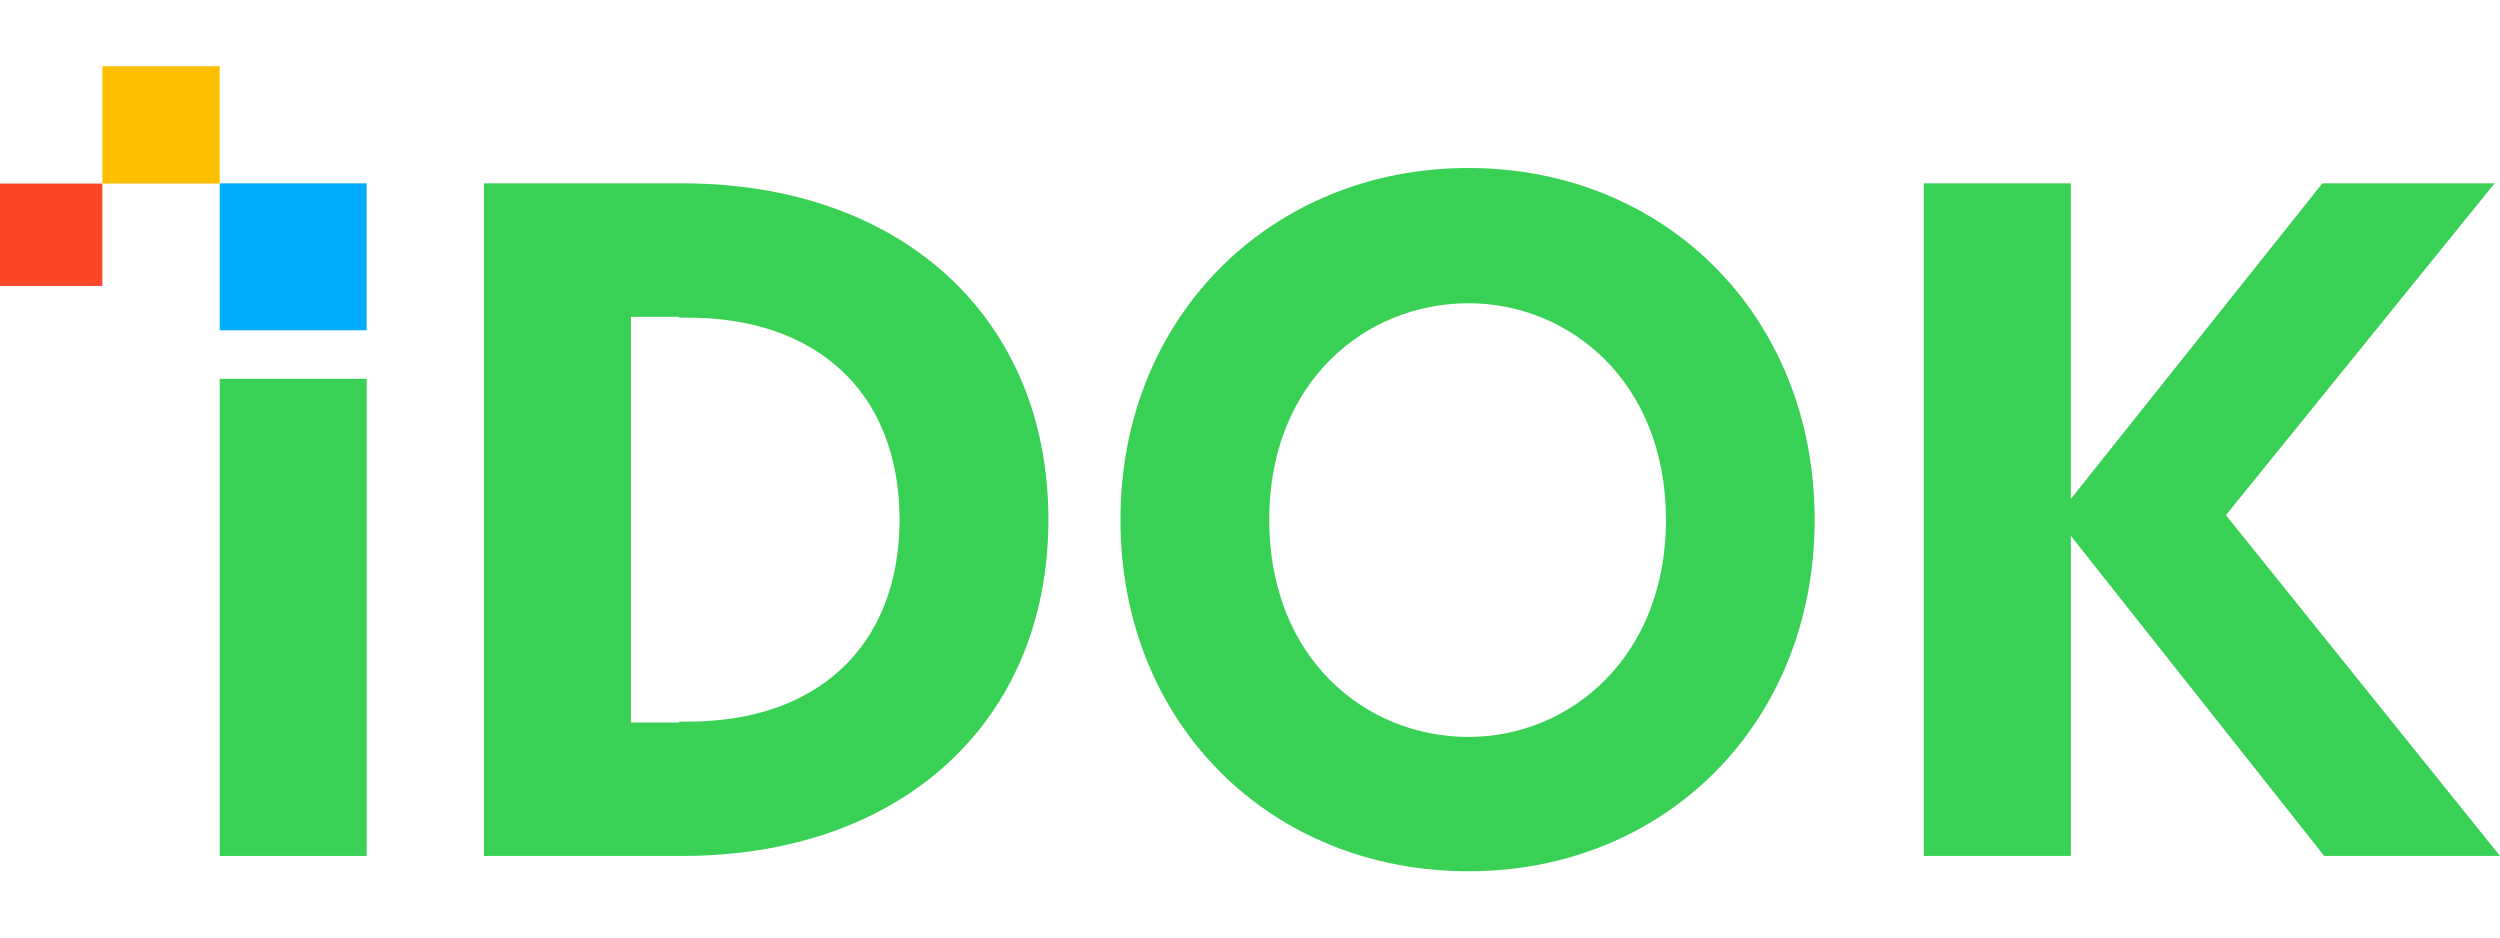
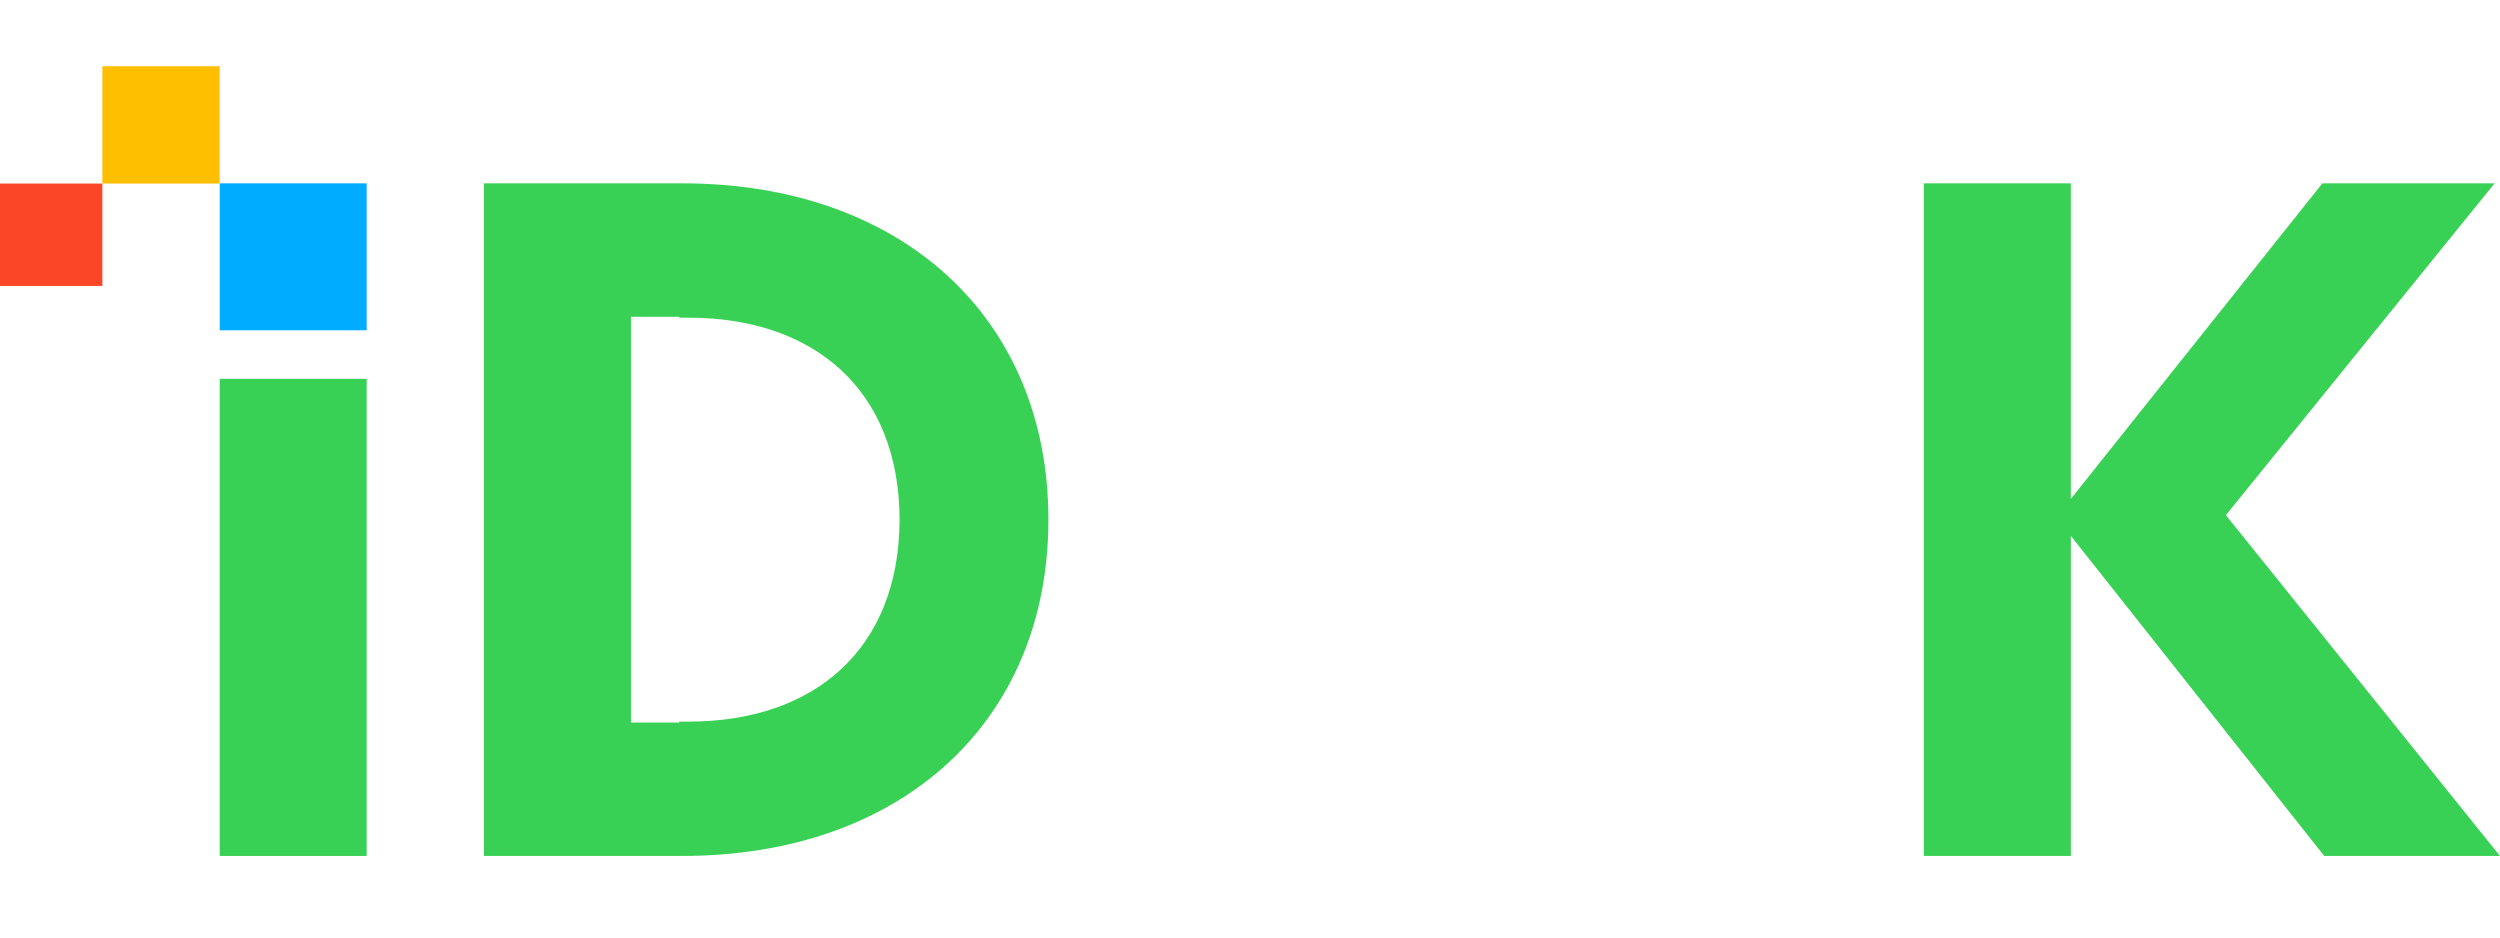
<svg xmlns="http://www.w3.org/2000/svg" width="160" height="60" viewBox="0 0 186.328 60">
  <title>Idok Logo</title>
  <defs>
    <style>.e{fill:#39d155;}.f{fill:#00acff;}.g{fill:#ffbf01;}.h{fill:#fb4628;}</style>
  </defs>
  <g transform="translate(-477.78 -195.492)">
-     <path class="e" d="M552.2,228.459c0-15.187,11.29-26.207,25.939-26.207s25.8,11.02,25.8,26.207-11.155,26.207-25.8,26.207C563.426,254.667,552.2,243.714,552.2,228.459Zm40.656,0c0-10.281-7.191-16.128-14.717-16.128-7.661,0-14.851,5.847-14.851,16.128,0,10.348,7.191,16.195,14.851,16.195C585.669,244.654,592.86,238.74,592.86,228.459Z" transform="translate(9.089 0.826)" />
    <path class="e" d="M635.4,253.4l-18.883-23.856V253.4H605.561V203.27h10.954v23.52l18.749-23.52H648.1L628.073,228,648.5,253.4Z" transform="translate(15.606 0.95)" />
    <path class="e" d="M524.711,203.27H509.927V253.4h14.784c16.329,0,27.282-10.014,27.282-25.066S541.04,203.27,524.711,203.27Zm-3.831,40.186v-30.24h3.6v.067h.7c9.318,0,15.691,5.351,15.721,15.052-.03,9.7-6.4,15.052-15.721,15.052h-.7v.068Z" transform="translate(3.926 0.95)" />
    <rect class="f" width="10.953" height="10.953" transform="translate(494.155 204.22)" />
    <rect class="g" width="8.745" height="8.745" transform="translate(485.41 195.492)" />
    <rect class="h" width="7.63" height="7.63" transform="translate(477.78 204.237)" />
    <rect class="e" width="10.953" height="35.563" transform="translate(494.155 218.788)" />
  </g>
</svg>